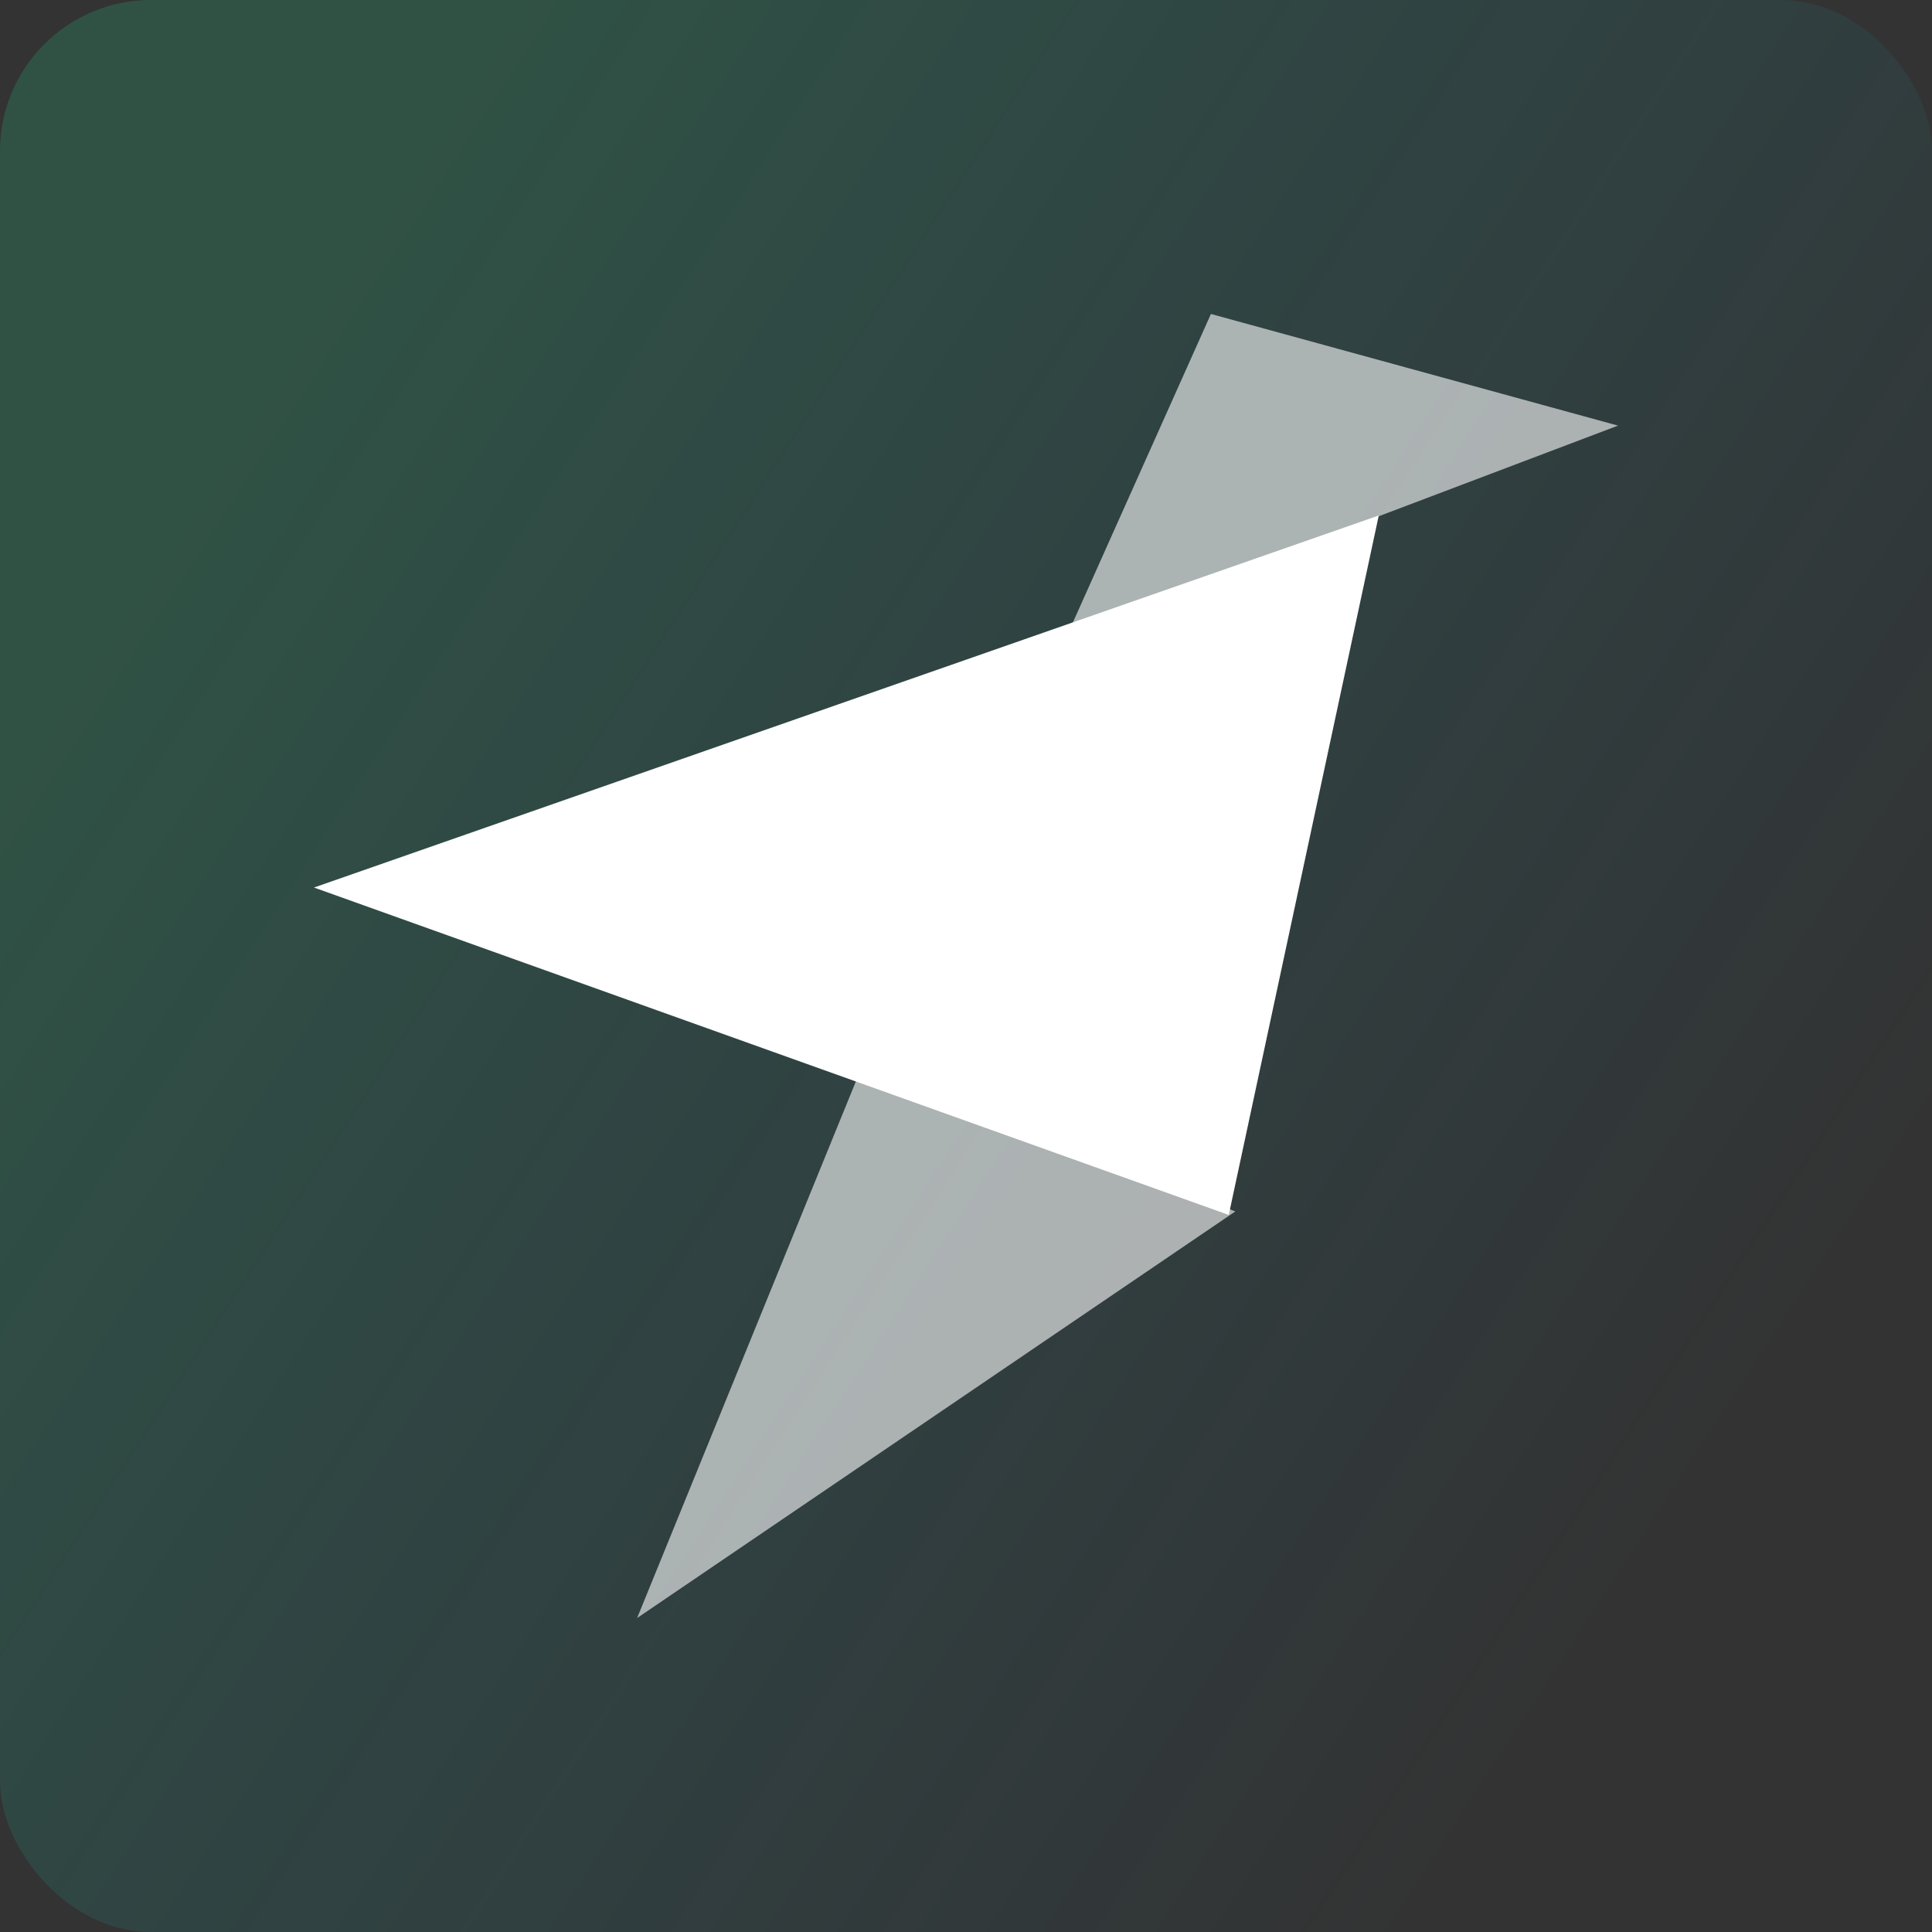
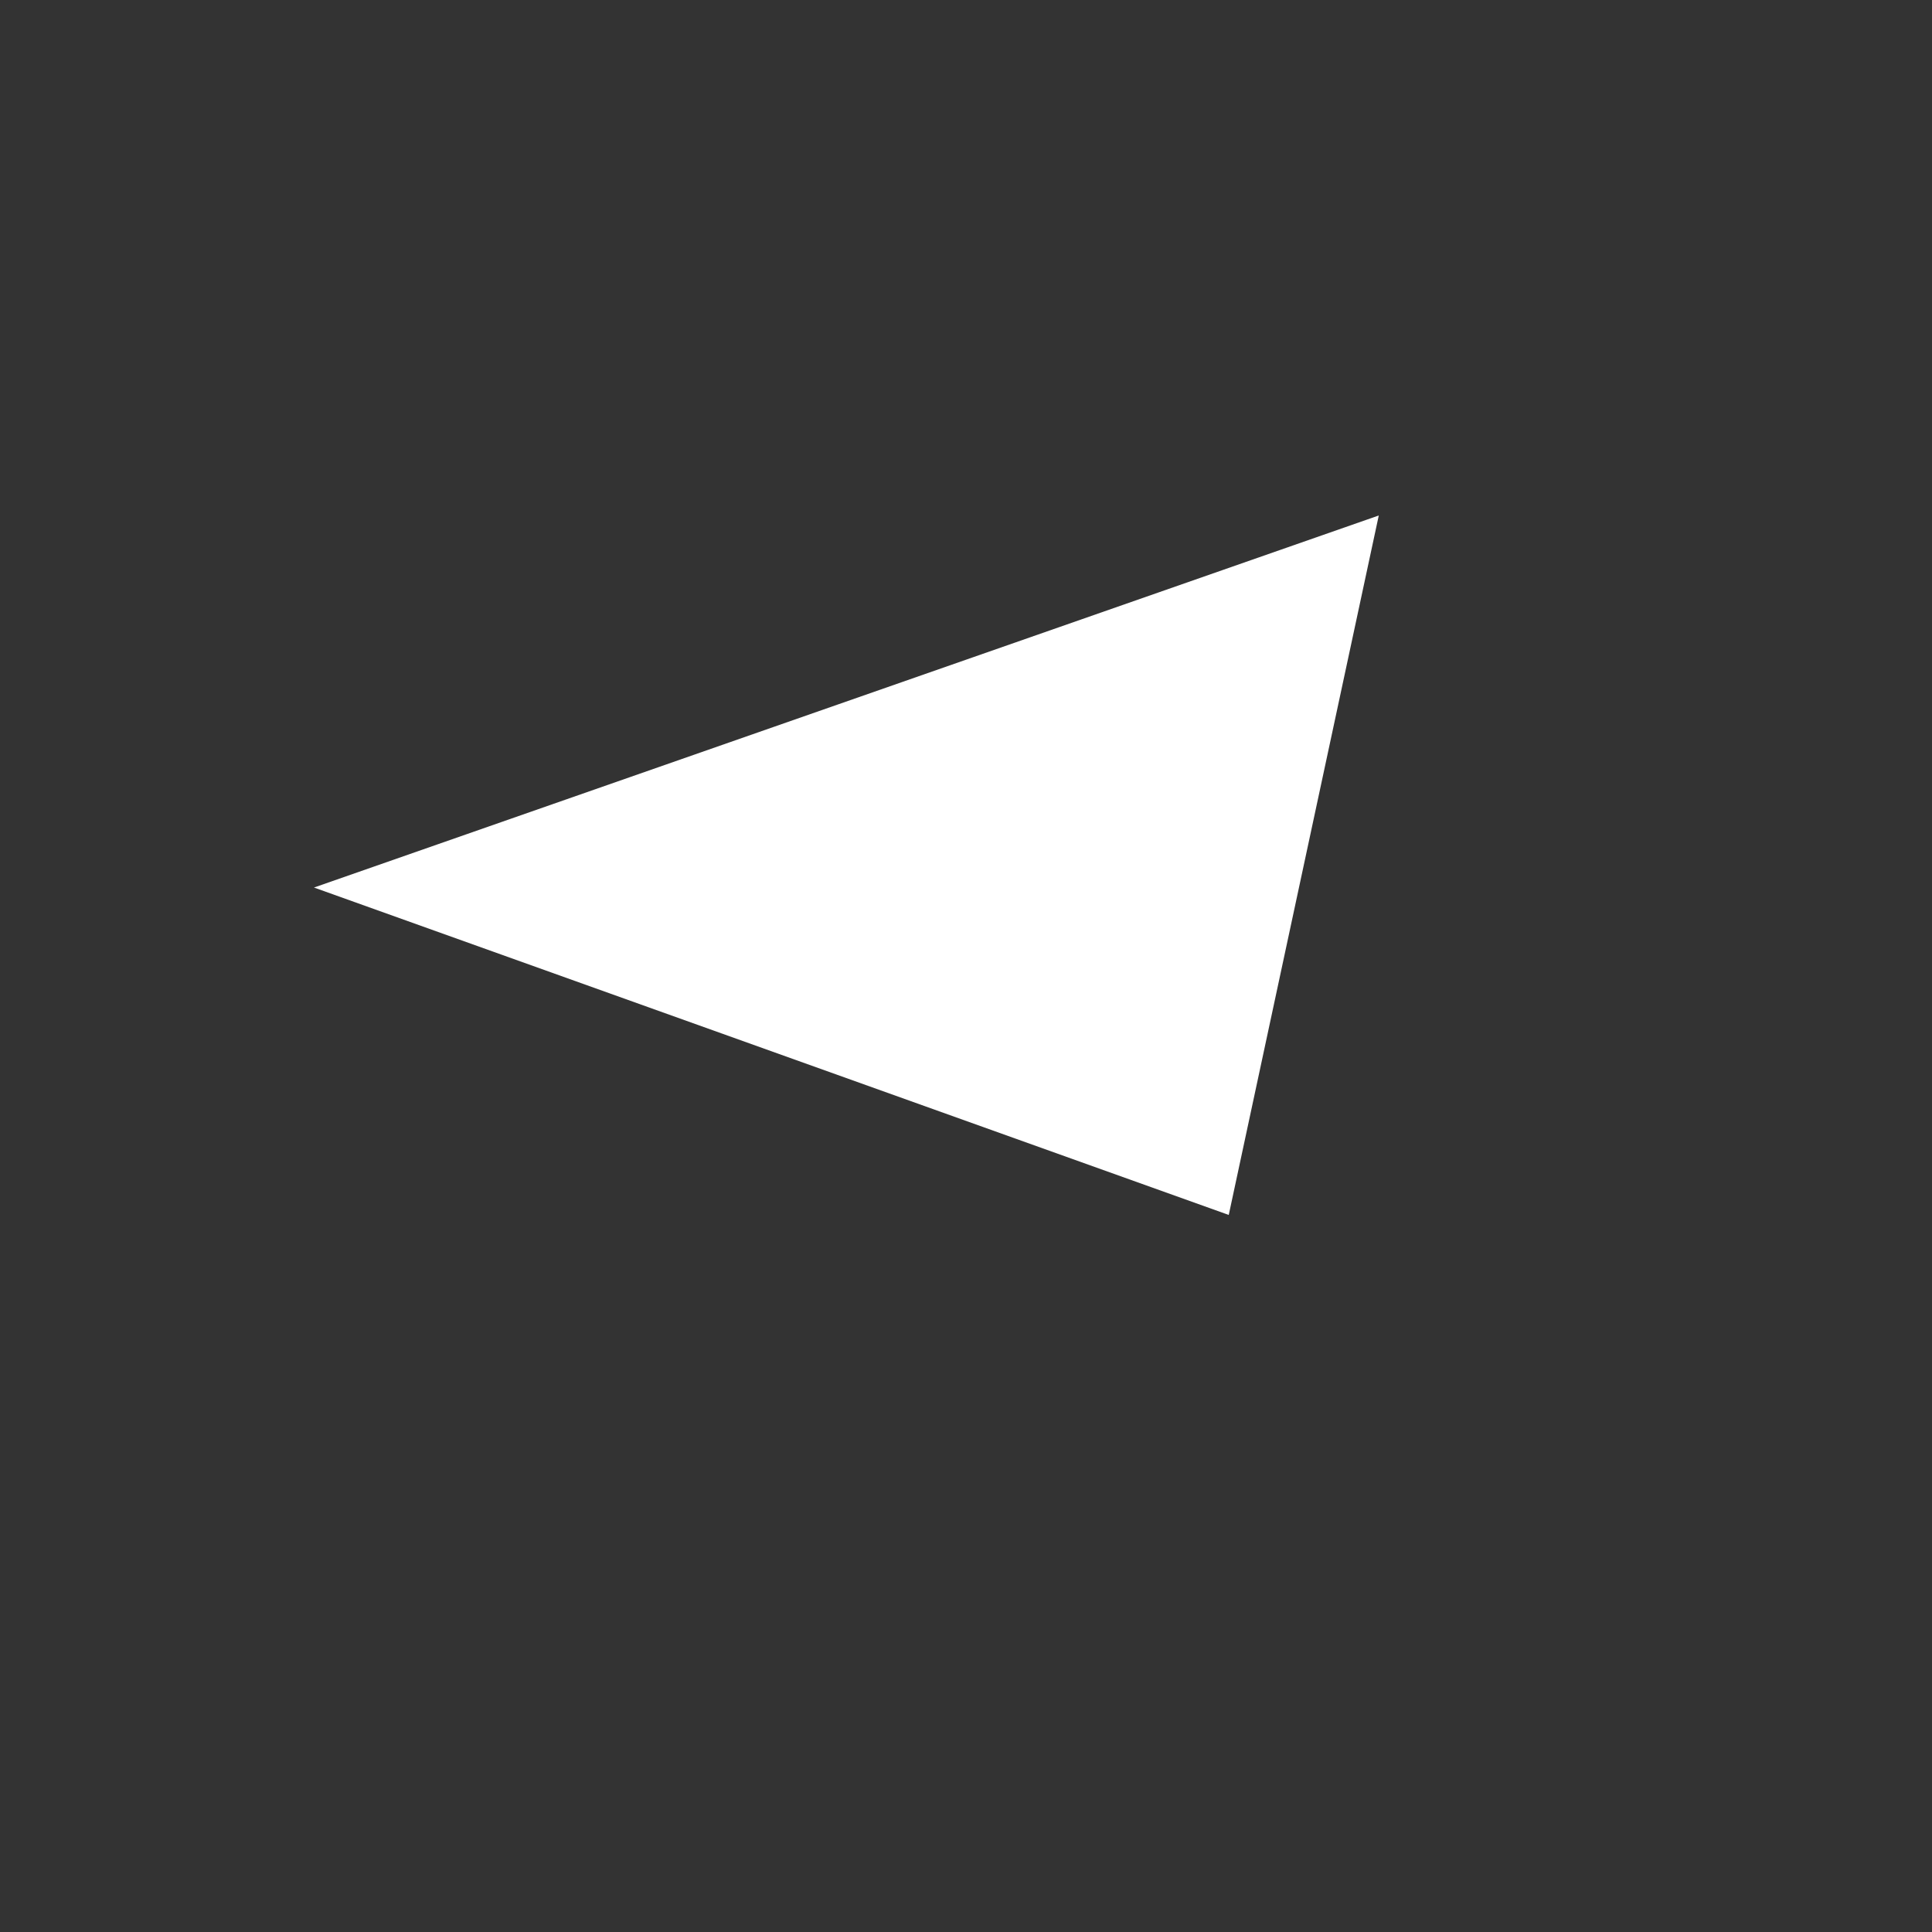
<svg xmlns="http://www.w3.org/2000/svg" width="80" height="80" viewBox="0 0 80 80" fill="none">
  <rect x="0" y="0" width="80" height="80" fill="#333333" stroke="none" />
  <g clip-path="url(#clip0)">
-     <rect x="80.248" y="80.248" width="80.248" height="80.248" transform="rotate(-180 80.248 80.248)" fill="url(#paint0_linear)" fill-opacity="0.2" />
-     <path opacity="0.6" d="M66.999 17.624L50.142 13.001L44.211 26.255L66.999 17.624Z" fill="white" />
-     <path opacity="0.6" d="M51.151 50.164L35.787 43.928L26.381 67L51.151 50.164Z" fill="white" />
    <path d="M13.001 36.751L50.88 50.308L57.092 21.345L13.001 36.751Z" fill="white" />
  </g>
  <defs>
    <linearGradient id="paint0_linear" x1="84.042" y1="108.062" x2="146.96" y2="149.008" gradientUnits="userSpaceOnUse">
      <stop stop-color="#04BAF5" stop-opacity="0" />
      <stop offset="1" stop-color="#22CD88" />
    </linearGradient>
    <clipPath id="clip0">
      <rect width="80" height="80" rx="6.253" fill="white" />
    </clipPath>
  </defs>
</svg>